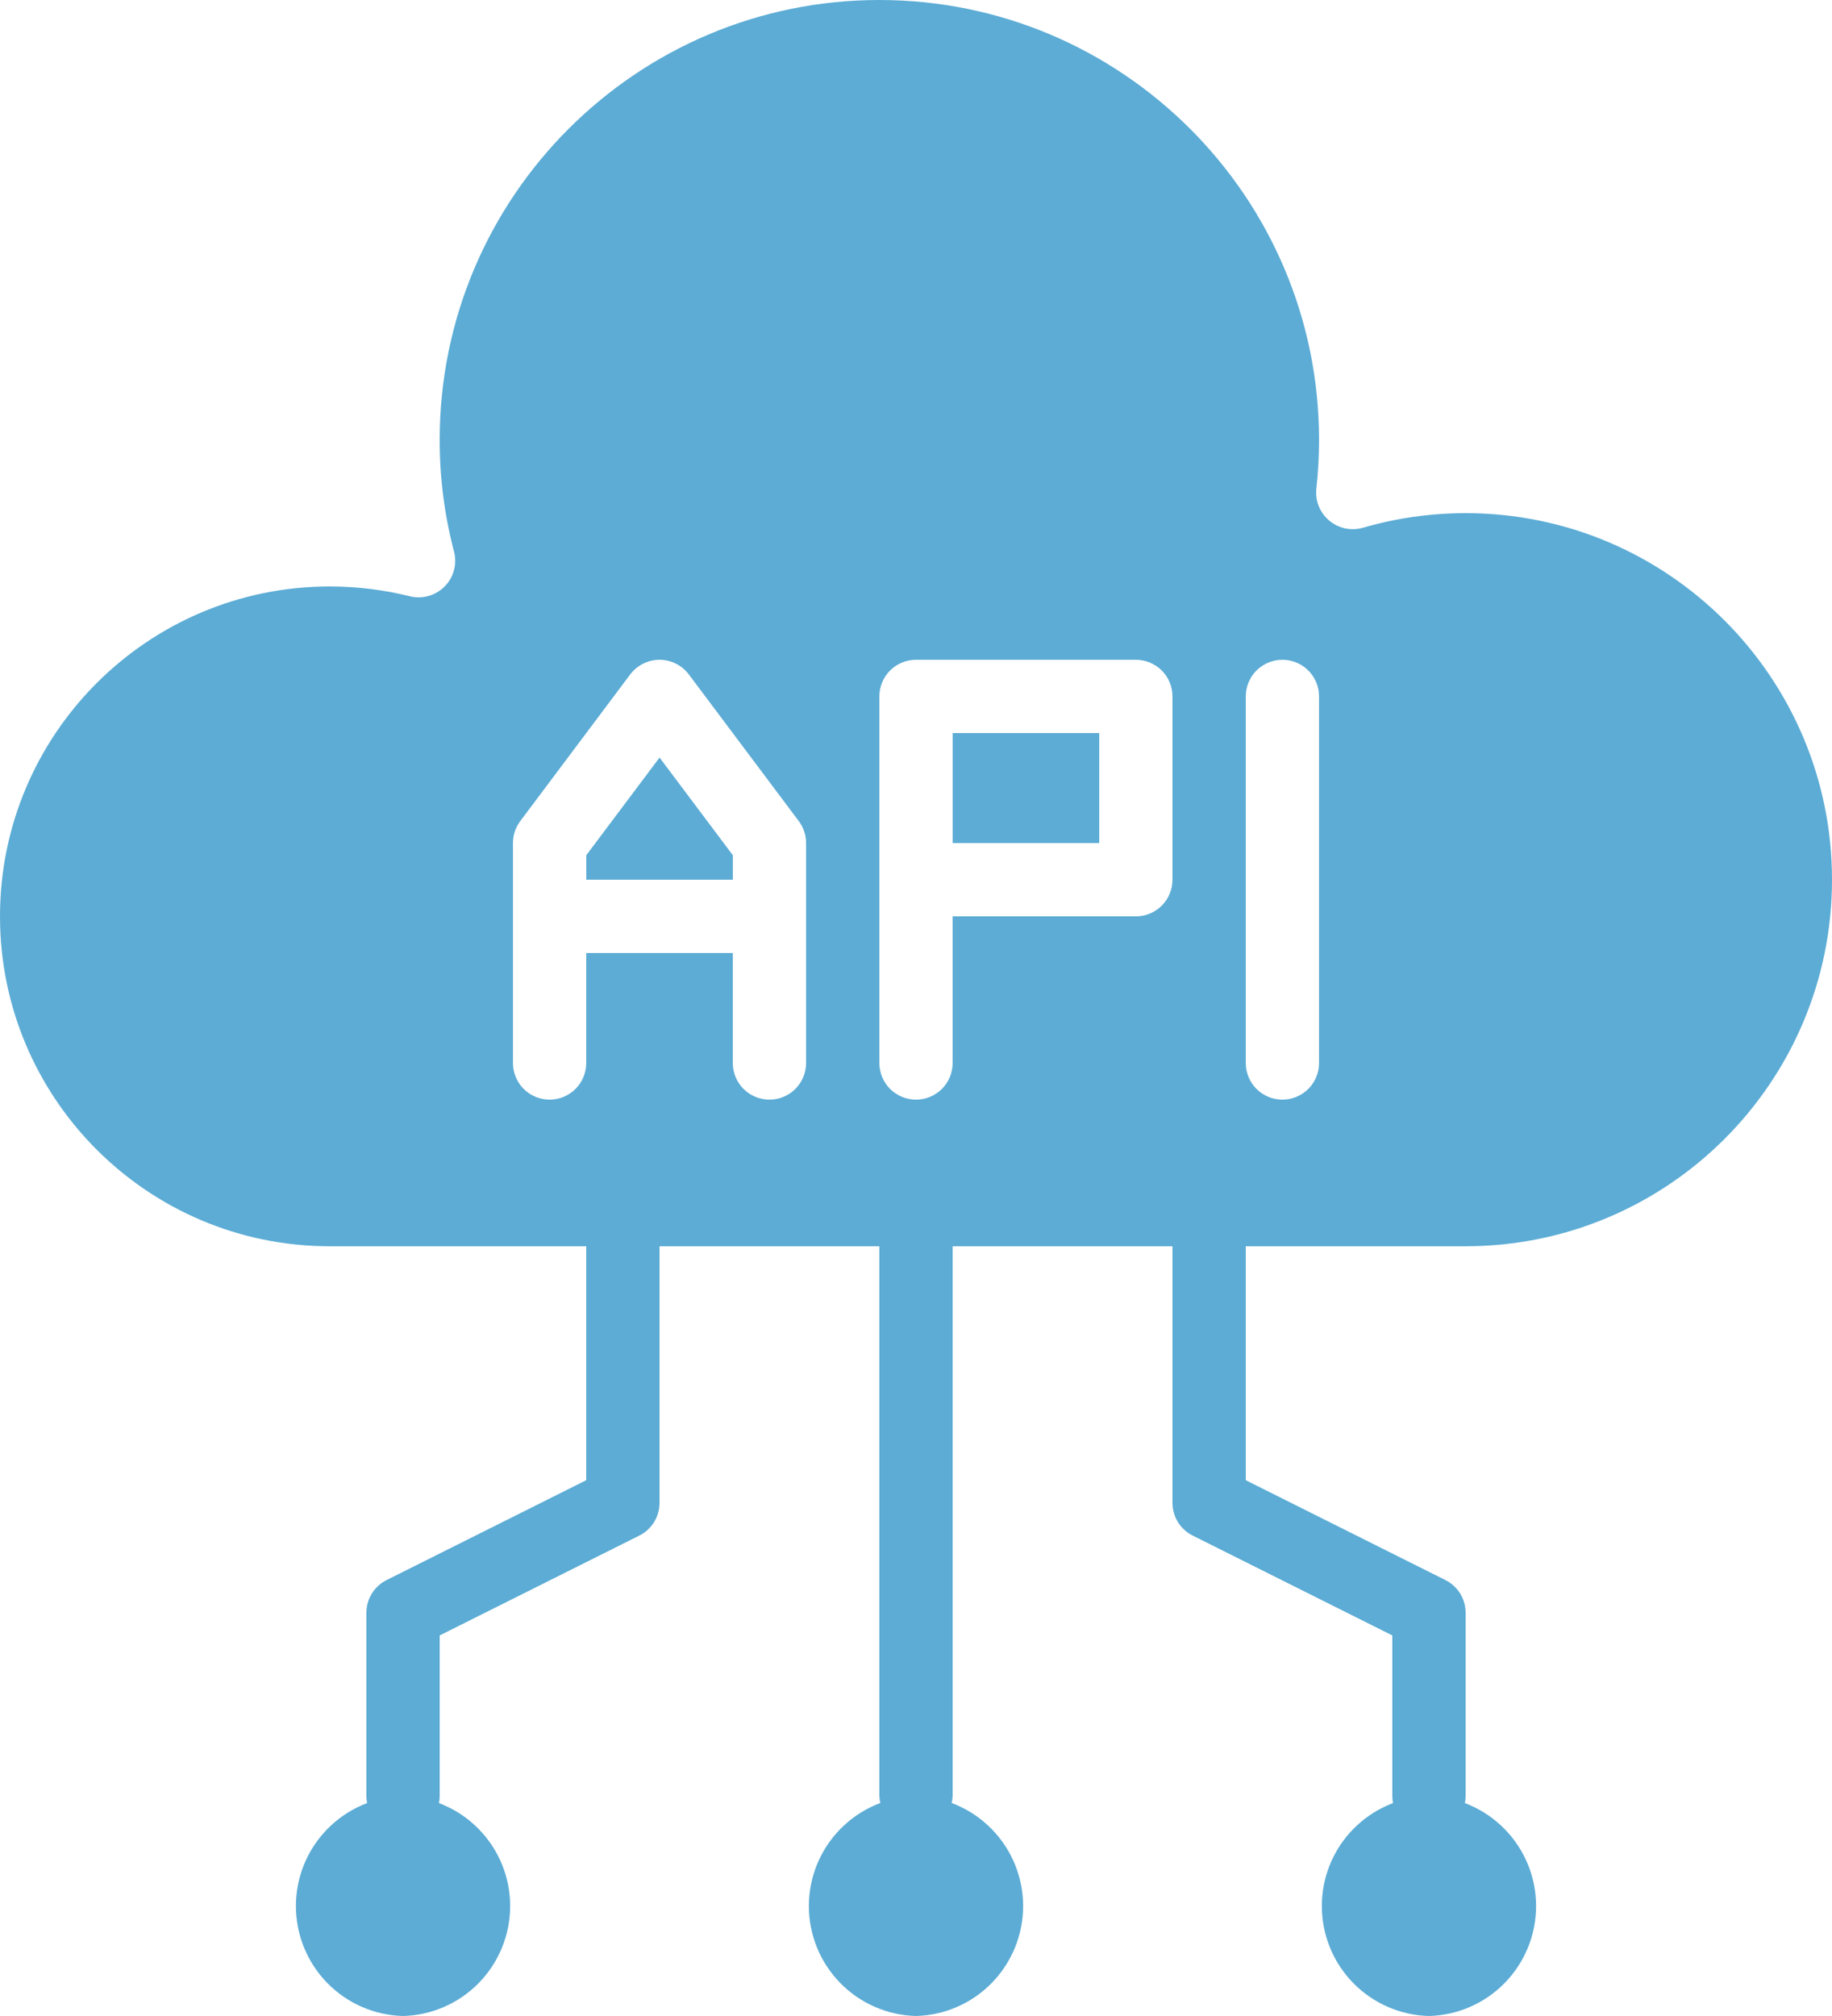
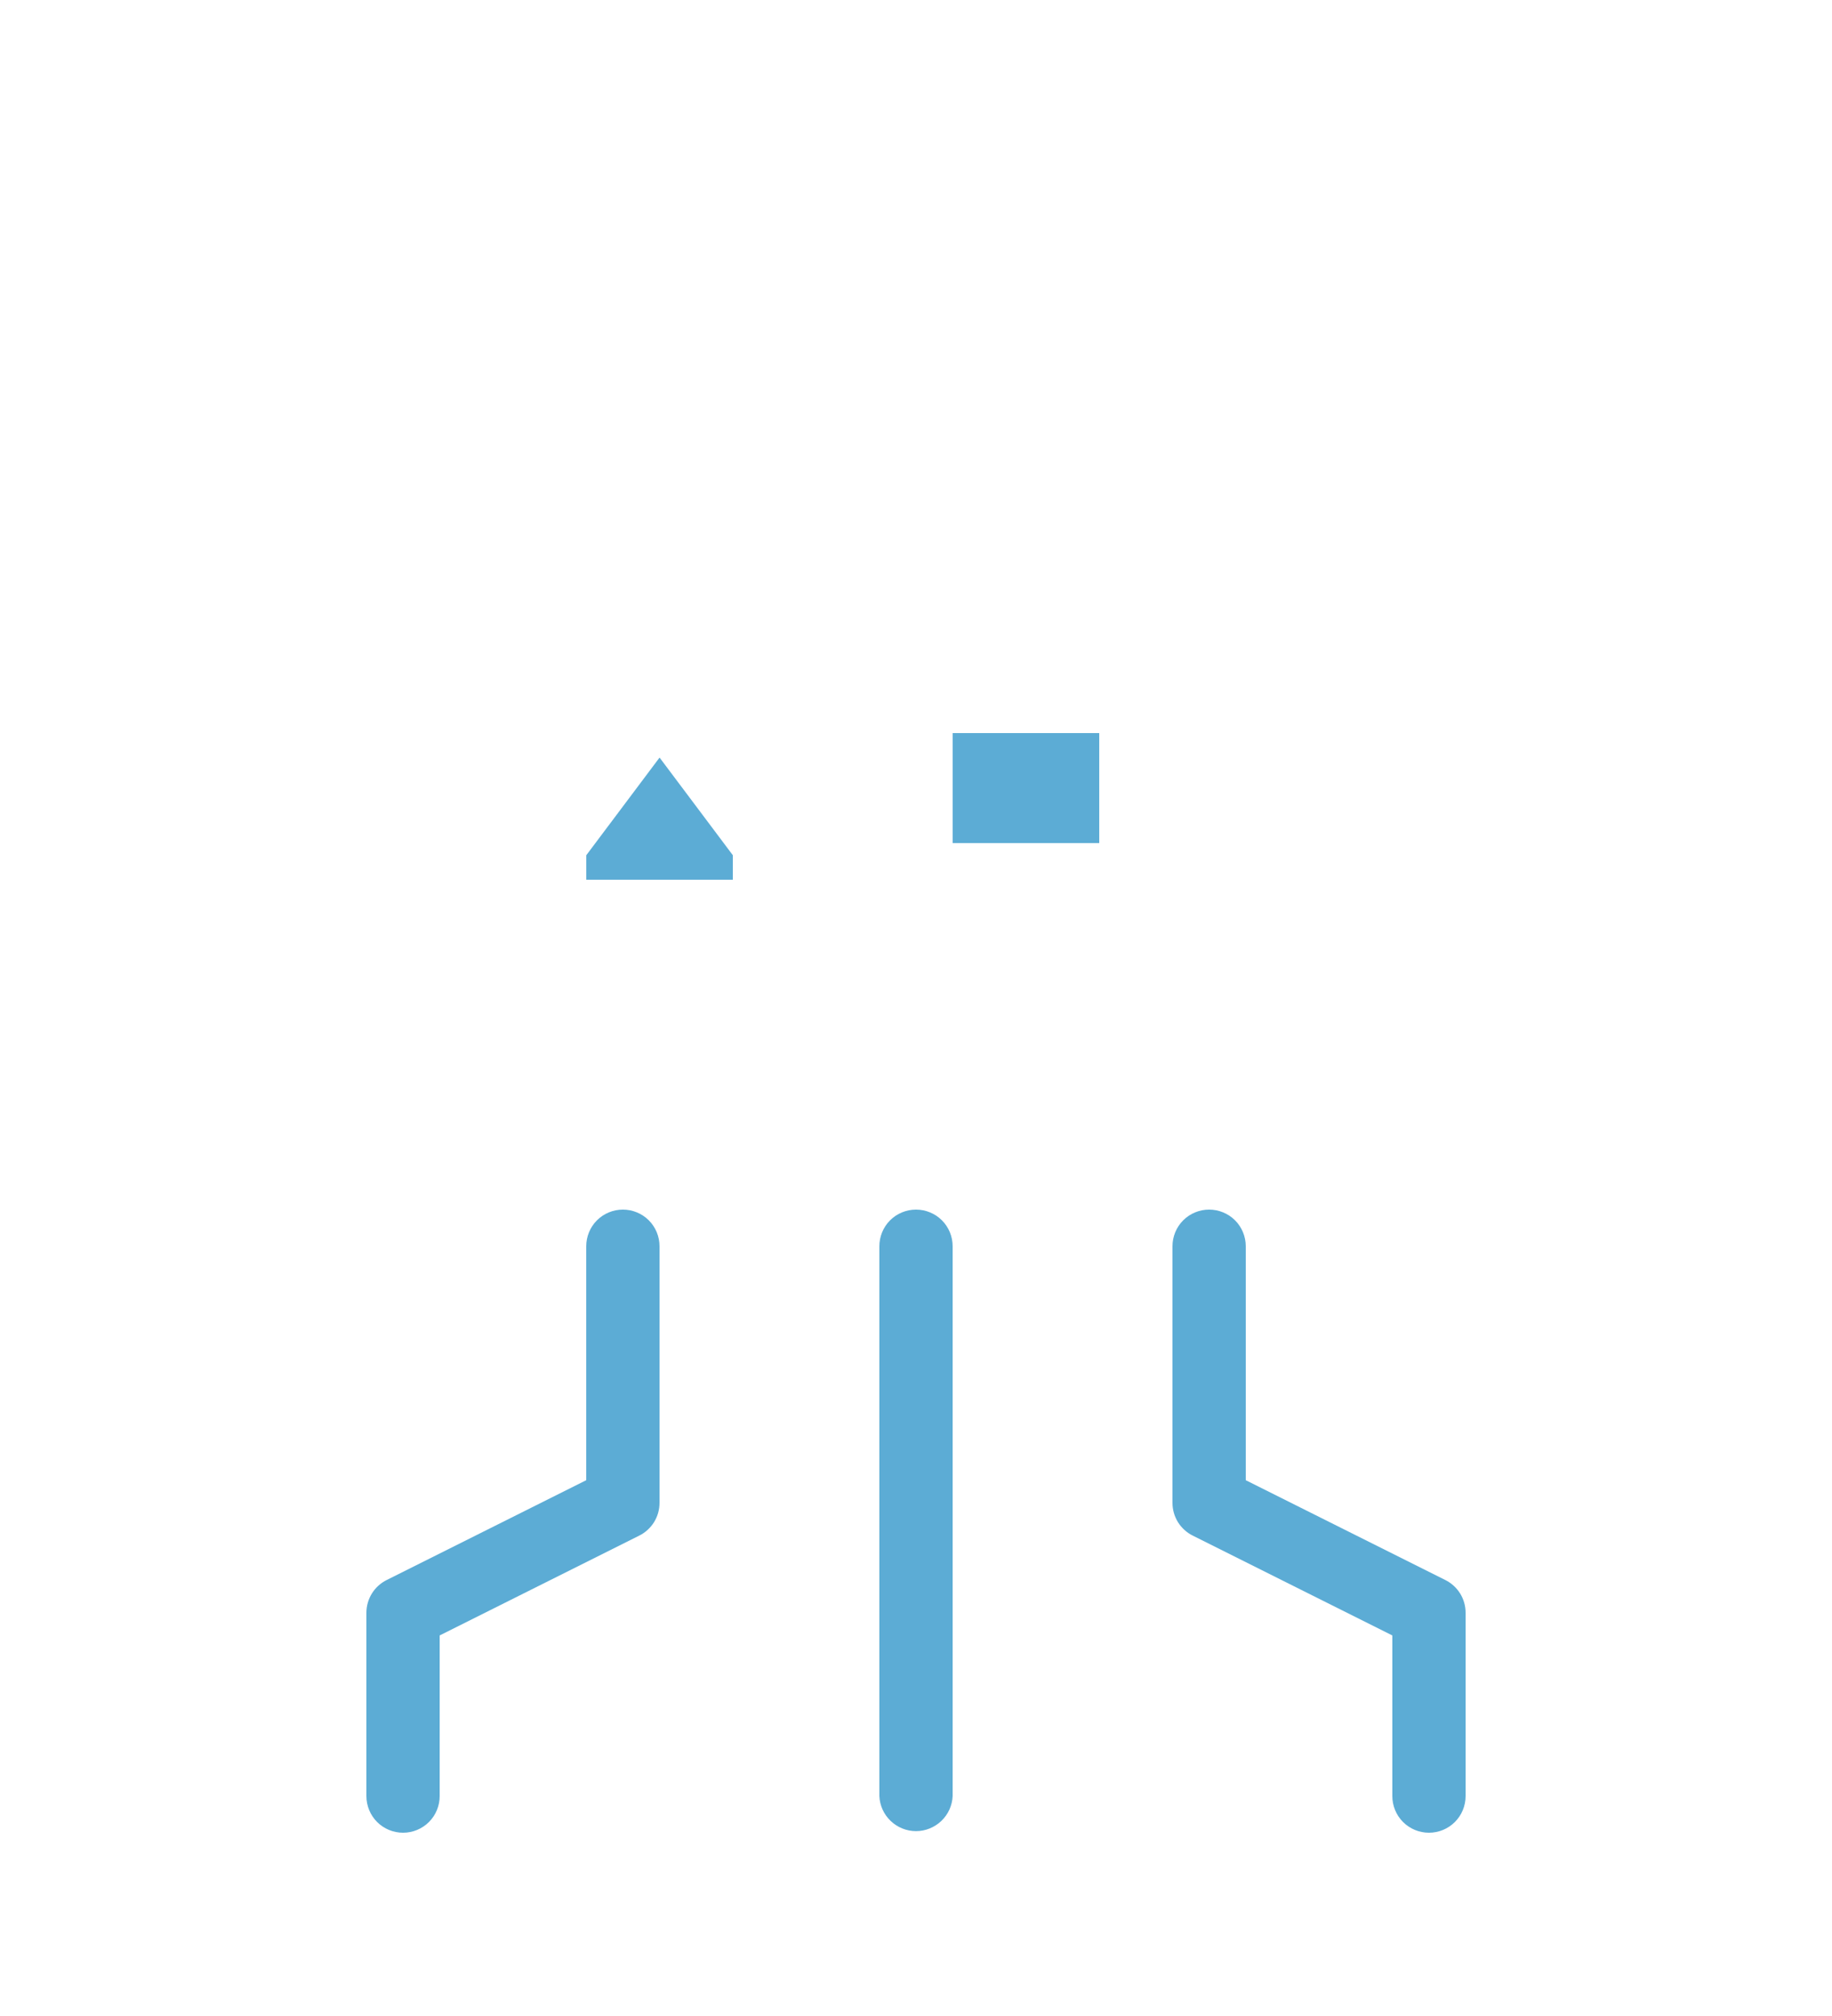
<svg xmlns="http://www.w3.org/2000/svg" width="40" height="44" viewBox="0 0 40 44" fill="none">
-   <path fill-rule="evenodd" clip-rule="evenodd" d="M20 39.2C20.626 39.216 21.22 39.476 21.657 39.925C22.094 40.373 22.339 40.974 22.339 41.6C22.339 42.226 22.094 42.827 21.657 43.276C21.22 43.724 20.626 43.984 20 44C19.374 43.984 18.779 43.724 18.342 43.276C17.905 42.827 17.661 42.226 17.661 41.6C17.661 40.974 17.905 40.373 18.342 39.925C18.779 39.476 19.374 39.216 20 39.2ZM8.8 39.2C9.426 39.216 10.02 39.476 10.457 39.925C10.894 40.373 11.139 40.974 11.139 41.6C11.139 42.226 10.894 42.827 10.457 43.276C10.02 43.724 9.426 43.984 8.8 44C8.174 43.984 7.579 43.724 7.142 43.276C6.705 42.827 6.461 42.226 6.461 41.6C6.461 40.974 6.705 40.373 7.142 39.925C7.579 39.476 8.174 39.216 8.8 39.2ZM31.2 39.2C30.574 39.216 29.979 39.476 29.542 39.925C29.105 40.373 28.861 40.974 28.861 41.6C28.861 42.226 29.105 42.827 29.542 43.276C29.979 43.724 30.574 43.984 31.2 44C31.826 43.984 32.42 43.724 32.857 43.276C33.294 42.827 33.539 42.226 33.539 41.6C33.539 40.974 33.294 40.373 32.857 39.925C32.42 39.476 31.826 39.216 31.2 39.2Z" fill="#5CACD5" />
  <path fill-rule="evenodd" clip-rule="evenodd" d="M19.2 27.2C19.2 26.988 19.284 26.784 19.434 26.634C19.584 26.484 19.788 26.4 20 26.4C20.212 26.4 20.416 26.484 20.566 26.634C20.716 26.784 20.8 26.988 20.8 27.2V39.2C20.791 39.406 20.703 39.6 20.553 39.743C20.404 39.885 20.206 39.965 20 39.965C19.794 39.965 19.596 39.885 19.447 39.743C19.297 39.6 19.209 39.406 19.2 39.2V27.2ZM12.8 27.2C12.8 26.988 12.884 26.784 13.034 26.634C13.184 26.484 13.388 26.4 13.6 26.4C13.812 26.4 14.016 26.484 14.166 26.634C14.316 26.784 14.4 26.988 14.4 27.2V32.8C14.4 32.949 14.359 33.094 14.281 33.221C14.202 33.347 14.091 33.449 13.958 33.515L9.6 35.694V39.2C9.6 39.412 9.516 39.616 9.366 39.766C9.216 39.916 9.012 40 8.8 40C8.588 40 8.384 39.916 8.234 39.766C8.084 39.616 8 39.412 8 39.2V35.2C8 34.897 8.171 34.62 8.442 34.485L12.8 32.306V27.2ZM25.6 27.2C25.6 26.988 25.684 26.784 25.834 26.634C25.984 26.484 26.188 26.4 26.4 26.4C26.612 26.4 26.816 26.484 26.966 26.634C27.116 26.784 27.2 26.988 27.2 27.2V32.306L31.558 34.485C31.691 34.551 31.802 34.653 31.881 34.779C31.959 34.906 32 35.051 32 35.2V39.2C32 39.412 31.916 39.616 31.766 39.766C31.616 39.916 31.412 40 31.2 40C30.988 40 30.784 39.916 30.634 39.766C30.484 39.616 30.4 39.412 30.4 39.2V35.694L26.042 33.515C25.909 33.449 25.798 33.347 25.719 33.221C25.641 33.094 25.6 32.949 25.6 32.8V27.2Z" fill="#5CACD5" />
-   <path fill-rule="evenodd" clip-rule="evenodd" d="M28.742 10.662C28.727 10.793 28.745 10.925 28.794 11.048C28.843 11.17 28.922 11.278 29.023 11.362C29.123 11.447 29.244 11.505 29.372 11.533C29.501 11.559 29.634 11.554 29.761 11.518C30.488 11.306 31.242 11.2 32 11.2C36.415 11.2 40 14.785 40 19.2C40 23.615 36.415 27.2 32 27.2H7.2C3.226 27.2 0 23.974 0 20C0 16.026 3.226 12.8 7.2 12.8C7.802 12.8 8.386 12.874 8.944 13.013C9.079 13.047 9.22 13.045 9.354 13.008C9.488 12.971 9.61 12.899 9.708 12.8C9.806 12.702 9.876 12.579 9.912 12.444C9.948 12.31 9.948 12.169 9.912 12.034C9.704 11.24 9.599 10.421 9.6 9.6C9.6 4.302 13.902 0 19.2 0C24.498 0 28.8 4.302 28.8 9.6C28.8 9.959 28.78 10.314 28.742 10.662ZM27.2 15.2V23.2C27.2 23.412 27.284 23.616 27.434 23.766C27.584 23.916 27.788 24 28 24C28.212 24 28.416 23.916 28.566 23.766C28.716 23.616 28.8 23.412 28.8 23.2V15.2C28.8 14.988 28.716 14.784 28.566 14.634C28.416 14.484 28.212 14.4 28 14.4C27.788 14.4 27.584 14.484 27.434 14.634C27.284 14.784 27.2 14.988 27.2 15.2ZM11.2 23.2C11.2 23.412 11.284 23.616 11.434 23.766C11.584 23.916 11.788 24 12 24C12.212 24 12.416 23.916 12.566 23.766C12.716 23.616 12.8 23.412 12.8 23.2V20.8H16V23.2C16 23.412 16.084 23.616 16.234 23.766C16.384 23.916 16.588 24 16.8 24C17.012 24 17.216 23.916 17.366 23.766C17.516 23.616 17.6 23.412 17.6 23.2V18.4C17.6 18.227 17.544 18.058 17.44 17.92L15.04 14.72C14.966 14.621 14.869 14.54 14.758 14.485C14.647 14.429 14.524 14.4 14.4 14.4C14.276 14.4 14.153 14.429 14.042 14.485C13.931 14.54 13.835 14.621 13.76 14.72L11.36 17.92C11.256 18.058 11.2 18.227 11.2 18.4V23.2ZM20.8 20H24.8C25.012 20 25.216 19.916 25.366 19.766C25.516 19.616 25.6 19.412 25.6 19.2V15.2C25.6 14.988 25.516 14.784 25.366 14.634C25.216 14.484 25.012 14.4 24.8 14.4H20C19.788 14.4 19.584 14.484 19.434 14.634C19.284 14.784 19.2 14.988 19.2 15.2V23.2C19.2 23.412 19.284 23.616 19.434 23.766C19.584 23.916 19.788 24 20 24C20.212 24 20.416 23.916 20.566 23.766C20.716 23.616 20.8 23.412 20.8 23.2V20Z" fill="#5CACD5" />
  <path fill-rule="evenodd" clip-rule="evenodd" d="M20.801 16H24.001V18.4H20.801V16ZM16.001 19.2H12.801V18.666L14.401 16.534L16.001 18.666V19.2Z" fill="#5CACD5" />
</svg>